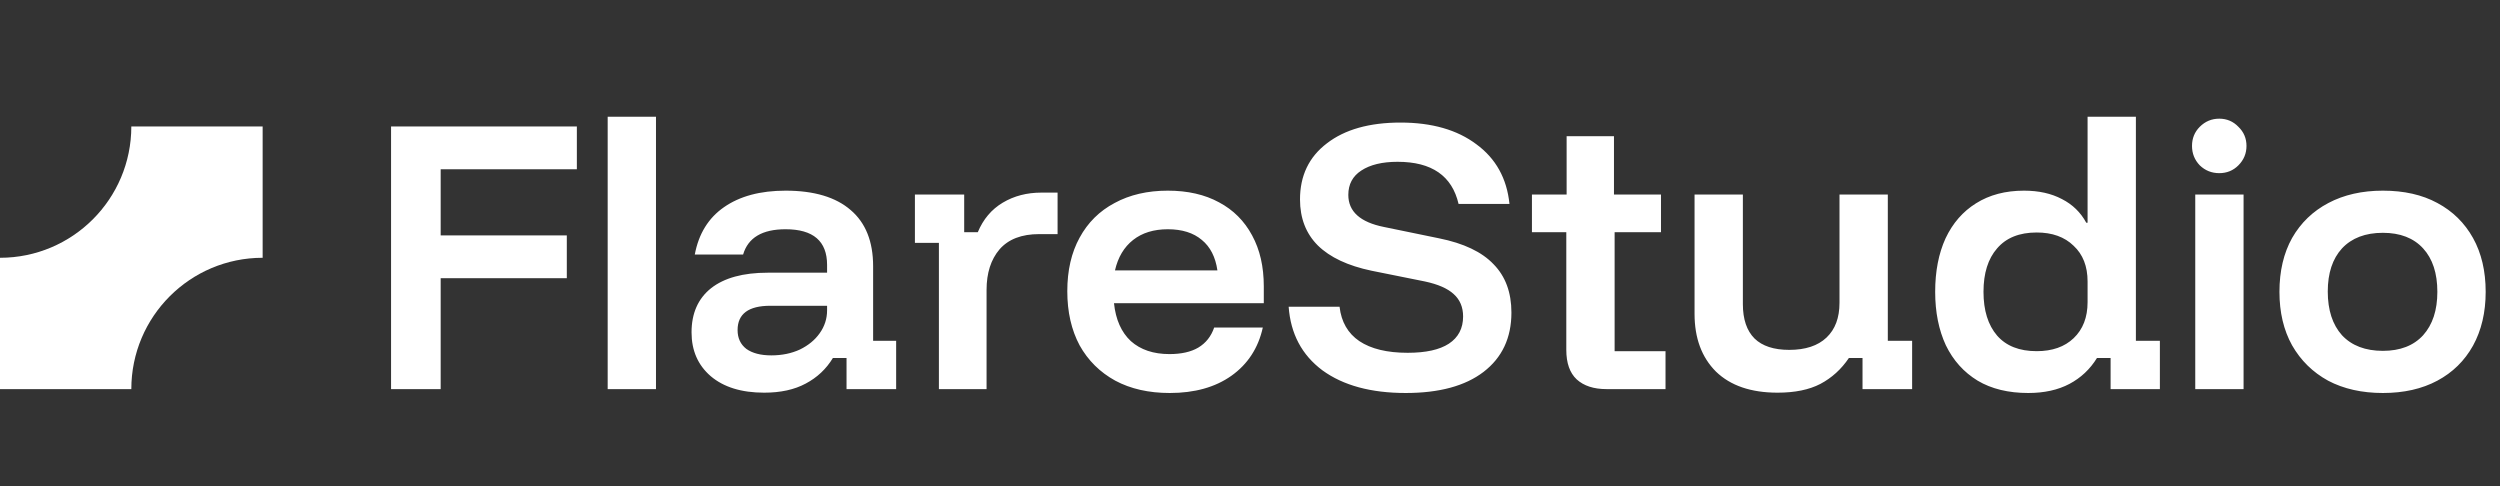
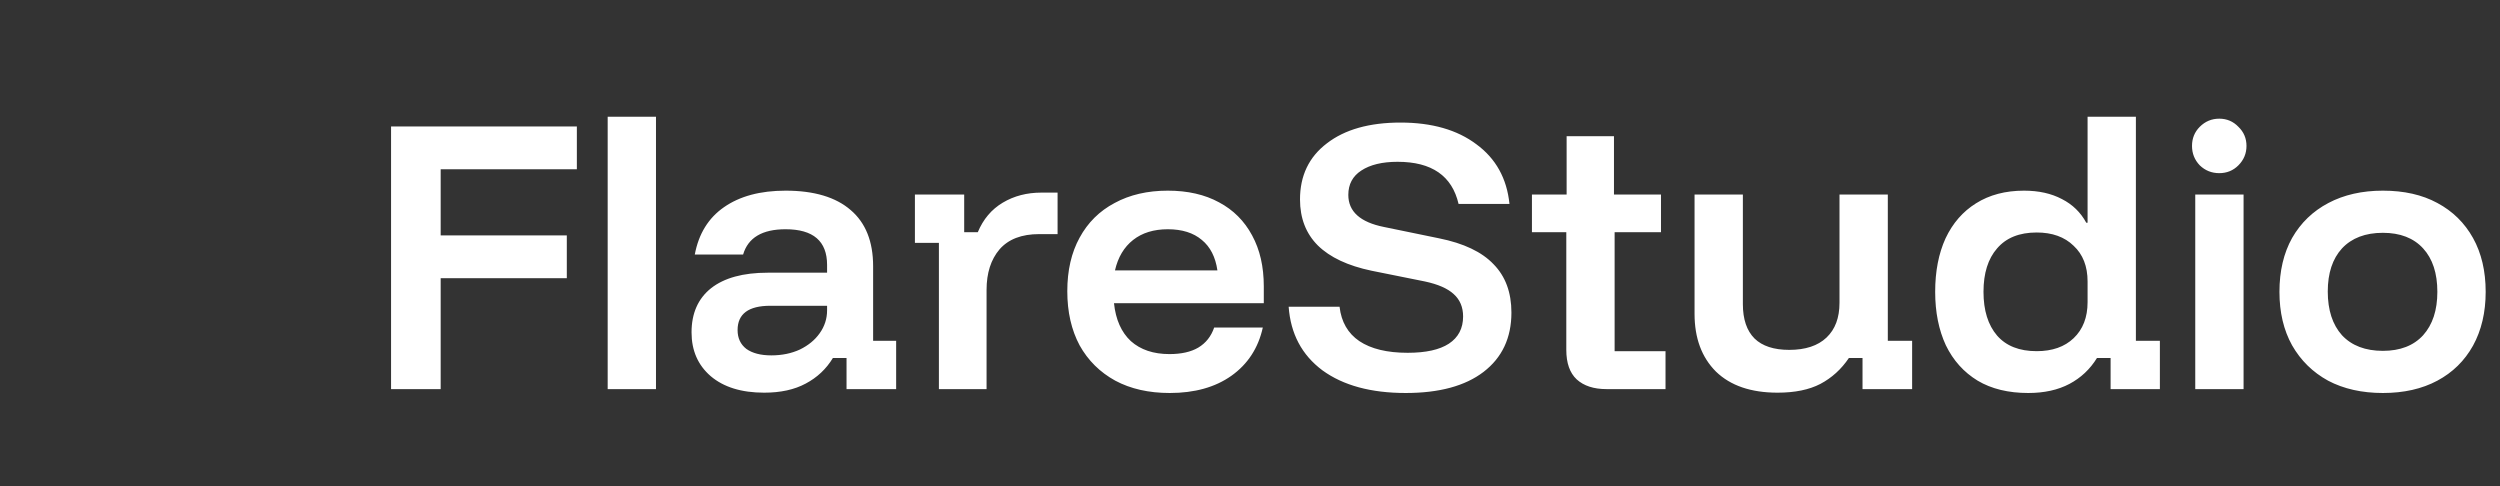
<svg xmlns="http://www.w3.org/2000/svg" width="257" height="50" viewBox="0 0 257 50" fill="none">
  <rect x="0" y="0" width="257" height="50" fill="#333333" stroke="none" />
-   <path d="M45.301 40H40.201V13H59.301V17.4H45.301V24.2H58.268V28.6H45.301V40ZM62.469 40V12H67.435V40H62.469ZM78.557 40.367C76.224 40.367 74.391 39.8 73.057 38.667C71.746 37.533 71.091 36.033 71.091 34.167C71.091 32.211 71.757 30.7 73.091 29.633C74.446 28.567 76.391 28.033 78.924 28.033H85.024V27.233C85.024 24.789 83.602 23.567 80.757 23.567C78.357 23.567 76.902 24.433 76.391 26.167H71.424C71.824 24.033 72.824 22.411 74.424 21.3C76.046 20.167 78.157 19.6 80.757 19.6C83.691 19.6 85.924 20.267 87.457 21.6C88.991 22.911 89.757 24.833 89.757 27.367V35.033H92.124V40H87.024V36.8H85.624C84.935 37.933 84.002 38.811 82.824 39.433C81.668 40.056 80.246 40.367 78.557 40.367ZM79.291 36.533C80.379 36.533 81.357 36.333 82.224 35.933C83.091 35.511 83.768 34.956 84.257 34.267C84.768 33.556 85.024 32.767 85.024 31.9V31.433H79.191C76.946 31.433 75.824 32.267 75.824 33.933C75.824 34.756 76.124 35.4 76.724 35.867C77.346 36.311 78.202 36.533 79.291 36.533ZM96.519 40V24.967H94.053V20H99.119V23.867H100.519C101.075 22.533 101.93 21.522 103.086 20.833C104.241 20.144 105.564 19.8 107.053 19.8H108.719V24.067H106.819C105.019 24.067 103.664 24.589 102.753 25.633C101.864 26.678 101.419 28.067 101.419 29.8V40H96.519ZM120.251 40.4C118.095 40.4 116.229 39.978 114.651 39.133C113.073 38.267 111.851 37.056 110.984 35.5C110.14 33.922 109.718 32.067 109.718 29.933C109.718 27.8 110.14 25.967 110.984 24.433C111.829 22.878 113.029 21.689 114.584 20.867C116.14 20.022 117.962 19.6 120.051 19.6C122.095 19.6 123.851 20 125.318 20.8C126.784 21.578 127.918 22.711 128.718 24.2C129.518 25.667 129.918 27.411 129.918 29.433V31.167H114.518C114.695 32.856 115.273 34.156 116.251 35.067C117.251 35.956 118.573 36.4 120.218 36.4C121.44 36.4 122.429 36.178 123.184 35.733C123.962 35.267 124.507 34.578 124.818 33.667H129.818C129.351 35.778 128.273 37.433 126.584 38.633C124.918 39.811 122.807 40.4 120.251 40.4ZM114.618 27.8H125.151C124.951 26.422 124.418 25.378 123.551 24.667C122.684 23.933 121.518 23.567 120.051 23.567C118.607 23.567 117.418 23.933 116.484 24.667C115.551 25.4 114.929 26.444 114.618 27.8ZM144.507 40.4C140.93 40.4 138.074 39.622 135.941 38.067C133.83 36.489 132.674 34.311 132.474 31.533H137.707C137.885 33.089 138.563 34.267 139.741 35.067C140.941 35.867 142.596 36.267 144.707 36.267C146.574 36.267 147.985 35.956 148.941 35.333C149.918 34.689 150.407 33.756 150.407 32.533C150.407 31.578 150.085 30.811 149.441 30.233C148.818 29.656 147.83 29.222 146.474 28.933L141.007 27.833C138.563 27.322 136.718 26.456 135.474 25.233C134.252 24.011 133.641 22.433 133.641 20.5C133.641 18.056 134.563 16.133 136.407 14.733C138.252 13.311 140.774 12.6 143.974 12.6C147.196 12.6 149.796 13.344 151.774 14.833C153.774 16.3 154.907 18.344 155.174 20.967H149.941C149.274 18.078 147.185 16.633 143.674 16.633C142.096 16.633 140.852 16.933 139.941 17.533C139.052 18.111 138.607 18.944 138.607 20.033C138.607 21.744 139.83 22.844 142.274 23.333L147.941 24.5C150.474 25.011 152.341 25.9 153.541 27.167C154.763 28.411 155.374 30.067 155.374 32.133C155.374 34.733 154.418 36.767 152.507 38.233C150.618 39.678 147.952 40.4 144.507 40.4ZM165.149 40C163.838 40 162.816 39.667 162.083 39C161.372 38.333 161.016 37.322 161.016 35.967V23.867H157.483V20H161.049V14H165.916V20H170.749V23.867H165.983V36.1H171.216V40H165.149ZM182.733 40.367C180 40.367 177.889 39.644 176.4 38.2C174.933 36.733 174.2 34.756 174.2 32.267V20H179.167V31.267C179.167 32.822 179.567 34 180.367 34.8C181.167 35.578 182.356 35.967 183.933 35.967C185.6 35.967 186.878 35.544 187.767 34.7C188.656 33.856 189.1 32.667 189.1 31.133V20H194.067V35.033H196.567V40H191.467V36.8H190.067C189.289 37.956 188.311 38.844 187.133 39.467C185.978 40.067 184.511 40.367 182.733 40.367ZM208.503 40.4C206.459 40.4 204.725 39.978 203.303 39.133C201.881 38.267 200.792 37.056 200.036 35.5C199.303 33.922 198.936 32.089 198.936 30C198.936 27.889 199.292 26.056 200.003 24.5C200.736 22.944 201.781 21.744 203.136 20.9C204.514 20.033 206.159 19.6 208.07 19.6C209.581 19.6 210.881 19.889 211.97 20.467C213.059 21.022 213.892 21.833 214.47 22.9H214.603V12H219.57V35.033H222.036V40H216.97V36.8H215.57C214.859 37.956 213.914 38.844 212.736 39.467C211.559 40.089 210.148 40.4 208.503 40.4ZM209.37 36.1C210.97 36.1 212.236 35.656 213.17 34.767C214.125 33.856 214.603 32.622 214.603 31.067V28.933C214.603 27.378 214.125 26.156 213.17 25.267C212.236 24.356 210.97 23.9 209.37 23.9C207.592 23.9 206.236 24.444 205.303 25.533C204.37 26.6 203.903 28.089 203.903 30C203.903 31.911 204.37 33.411 205.303 34.5C206.236 35.567 207.592 36.1 209.37 36.1ZM225.672 40V20H230.639V40H225.672ZM228.139 17.8C227.361 17.8 226.694 17.533 226.139 17C225.605 16.444 225.339 15.778 225.339 15C225.339 14.222 225.605 13.567 226.139 13.033C226.694 12.478 227.361 12.2 228.139 12.2C228.916 12.2 229.572 12.478 230.105 13.033C230.661 13.567 230.939 14.222 230.939 15C230.939 15.778 230.661 16.444 230.105 17C229.572 17.533 228.916 17.8 228.139 17.8ZM244.96 40.4C242.805 40.4 240.927 39.978 239.327 39.133C237.749 38.267 236.516 37.056 235.627 35.5C234.76 33.944 234.327 32.111 234.327 30C234.327 27.867 234.76 26.022 235.627 24.467C236.516 22.911 237.76 21.711 239.36 20.867C240.96 20.022 242.827 19.6 244.96 19.6C247.138 19.6 249.005 20.022 250.56 20.867C252.138 21.711 253.36 22.911 254.227 24.467C255.094 26.022 255.527 27.867 255.527 30C255.527 32.111 255.094 33.956 254.227 35.533C253.36 37.089 252.138 38.289 250.56 39.133C248.983 39.978 247.116 40.4 244.96 40.4ZM244.96 36.067C246.738 36.067 248.116 35.533 249.094 34.467C250.072 33.378 250.56 31.889 250.56 30C250.56 28.089 250.072 26.6 249.094 25.533C248.116 24.467 246.738 23.933 244.96 23.933C243.16 23.933 241.76 24.467 240.76 25.533C239.783 26.6 239.294 28.078 239.294 29.967C239.294 31.878 239.783 33.378 240.76 34.467C241.76 35.533 243.16 36.067 244.96 36.067Z" fill="white" />
+   <path d="M45.301 40H40.201V13H59.301V17.4H45.301V24.2H58.268V28.6H45.301V40ZM62.469 40V12H67.435V40H62.469ZM78.557 40.367C76.224 40.367 74.391 39.8 73.057 38.667C71.746 37.533 71.091 36.033 71.091 34.167C71.091 32.211 71.757 30.7 73.091 29.633C74.446 28.567 76.391 28.033 78.924 28.033H85.024V27.233C85.024 24.789 83.602 23.567 80.757 23.567C78.357 23.567 76.902 24.433 76.391 26.167H71.424C71.824 24.033 72.824 22.411 74.424 21.3C76.046 20.167 78.157 19.6 80.757 19.6C83.691 19.6 85.924 20.267 87.457 21.6C88.991 22.911 89.757 24.833 89.757 27.367V35.033H92.124V40H87.024V36.8H85.624C84.935 37.933 84.002 38.811 82.824 39.433C81.668 40.056 80.246 40.367 78.557 40.367ZM79.291 36.533C80.379 36.533 81.357 36.333 82.224 35.933C83.091 35.511 83.768 34.956 84.257 34.267C84.768 33.556 85.024 32.767 85.024 31.9V31.433H79.191C76.946 31.433 75.824 32.267 75.824 33.933C75.824 34.756 76.124 35.4 76.724 35.867C77.346 36.311 78.202 36.533 79.291 36.533ZM96.519 40V24.967H94.053V20H99.119V23.867H100.519C101.075 22.533 101.93 21.522 103.086 20.833C104.241 20.144 105.564 19.8 107.053 19.8H108.719V24.067H106.819C105.019 24.067 103.664 24.589 102.753 25.633C101.864 26.678 101.419 28.067 101.419 29.8V40H96.519ZM120.251 40.4C118.095 40.4 116.229 39.978 114.651 39.133C113.073 38.267 111.851 37.056 110.984 35.5C110.14 33.922 109.718 32.067 109.718 29.933C109.718 27.8 110.14 25.967 110.984 24.433C111.829 22.878 113.029 21.689 114.584 20.867C116.14 20.022 117.962 19.6 120.051 19.6C122.095 19.6 123.851 20 125.318 20.8C126.784 21.578 127.918 22.711 128.718 24.2C129.518 25.667 129.918 27.411 129.918 29.433V31.167H114.518C114.695 32.856 115.273 34.156 116.251 35.067C117.251 35.956 118.573 36.4 120.218 36.4C121.44 36.4 122.429 36.178 123.184 35.733C123.962 35.267 124.507 34.578 124.818 33.667H129.818C129.351 35.778 128.273 37.433 126.584 38.633C124.918 39.811 122.807 40.4 120.251 40.4ZM114.618 27.8H125.151C124.951 26.422 124.418 25.378 123.551 24.667C122.684 23.933 121.518 23.567 120.051 23.567C118.607 23.567 117.418 23.933 116.484 24.667C115.551 25.4 114.929 26.444 114.618 27.8ZM144.507 40.4C140.93 40.4 138.074 39.622 135.941 38.067C133.83 36.489 132.674 34.311 132.474 31.533H137.707C137.885 33.089 138.563 34.267 139.741 35.067C140.941 35.867 142.596 36.267 144.707 36.267C146.574 36.267 147.985 35.956 148.941 35.333C149.918 34.689 150.407 33.756 150.407 32.533C150.407 31.578 150.085 30.811 149.441 30.233C148.818 29.656 147.83 29.222 146.474 28.933L141.007 27.833C138.563 27.322 136.718 26.456 135.474 25.233C134.252 24.011 133.641 22.433 133.641 20.5C133.641 18.056 134.563 16.133 136.407 14.733C138.252 13.311 140.774 12.6 143.974 12.6C147.196 12.6 149.796 13.344 151.774 14.833C153.774 16.3 154.907 18.344 155.174 20.967H149.941C149.274 18.078 147.185 16.633 143.674 16.633C142.096 16.633 140.852 16.933 139.941 17.533C139.052 18.111 138.607 18.944 138.607 20.033C138.607 21.744 139.83 22.844 142.274 23.333L147.941 24.5C150.474 25.011 152.341 25.9 153.541 27.167C154.763 28.411 155.374 30.067 155.374 32.133C155.374 34.733 154.418 36.767 152.507 38.233C150.618 39.678 147.952 40.4 144.507 40.4ZM165.149 40C163.838 40 162.816 39.667 162.083 39C161.372 38.333 161.016 37.322 161.016 35.967V23.867H157.483V20H161.049V14H165.916V20H170.749V23.867H165.983V36.1H171.216V40H165.149ZM182.733 40.367C180 40.367 177.889 39.644 176.4 38.2C174.933 36.733 174.2 34.756 174.2 32.267V20H179.167V31.267C179.167 32.822 179.567 34 180.367 34.8C181.167 35.578 182.356 35.967 183.933 35.967C185.6 35.967 186.878 35.544 187.767 34.7C188.656 33.856 189.1 32.667 189.1 31.133V20H194.067V35.033H196.567V40H191.467V36.8H190.067C189.289 37.956 188.311 38.844 187.133 39.467C185.978 40.067 184.511 40.367 182.733 40.367ZM208.503 40.4C206.459 40.4 204.725 39.978 203.303 39.133C201.881 38.267 200.792 37.056 200.036 35.5C199.303 33.922 198.936 32.089 198.936 30C198.936 27.889 199.292 26.056 200.003 24.5C200.736 22.944 201.781 21.744 203.136 20.9C204.514 20.033 206.159 19.6 208.07 19.6C209.581 19.6 210.881 19.889 211.97 20.467C213.059 21.022 213.892 21.833 214.47 22.9H214.603V12H219.57V35.033H222.036V40H216.97V36.8H215.57C214.859 37.956 213.914 38.844 212.736 39.467C211.559 40.089 210.148 40.4 208.503 40.4ZM209.37 36.1C210.97 36.1 212.236 35.656 213.17 34.767C214.125 33.856 214.603 32.622 214.603 31.067V28.933C214.603 27.378 214.125 26.156 213.17 25.267C212.236 24.356 210.97 23.9 209.37 23.9C207.592 23.9 206.236 24.444 205.303 25.533C204.37 26.6 203.903 28.089 203.903 30C203.903 31.911 204.37 33.411 205.303 34.5C206.236 35.567 207.592 36.1 209.37 36.1ZM225.672 40V20H230.639V40H225.672ZM228.139 17.8C227.361 17.8 226.694 17.533 226.139 17C225.605 16.444 225.339 15.778 225.339 15C225.339 14.222 225.605 13.567 226.139 13.033C226.694 12.478 227.361 12.2 228.139 12.2C228.916 12.2 229.572 12.478 230.105 13.033C230.661 13.567 230.939 14.222 230.939 15C230.939 15.778 230.661 16.444 230.105 17C229.572 17.533 228.916 17.8 228.139 17.8ZM244.96 40.4C242.805 40.4 240.927 39.978 239.327 39.133C237.749 38.267 236.516 37.056 235.627 35.5C234.76 33.944 234.327 32.111 234.327 30C234.327 27.867 234.76 26.022 235.627 24.467C236.516 22.911 237.76 21.711 239.36 20.867C240.96 20.022 242.827 19.6 244.96 19.6C247.138 19.6 249.005 20.022 250.56 20.867C252.138 21.711 253.36 22.911 254.227 24.467C255.094 26.022 255.527 27.867 255.527 30C255.527 32.111 255.094 33.956 254.227 35.533C253.36 37.089 252.138 38.289 250.56 39.133C248.983 39.978 247.116 40.4 244.96 40.4M244.96 36.067C246.738 36.067 248.116 35.533 249.094 34.467C250.072 33.378 250.56 31.889 250.56 30C250.56 28.089 250.072 26.6 249.094 25.533C248.116 24.467 246.738 23.933 244.96 23.933C243.16 23.933 241.76 24.467 240.76 25.533C239.783 26.6 239.294 28.078 239.294 29.967C239.294 31.878 239.783 33.378 240.76 34.467C241.76 35.533 243.16 36.067 244.96 36.067Z" fill="white" />
  <g clip-path="url(#clip0_366_359)">
    <path d="M27 26.5C19.544 26.5 13.5 32.544 13.5 40H0L1.18021e-06 26.5C7.456 26.5 13.5 20.456 13.5 13L27 13L27 26.5Z" fill="white" />
  </g>
  <defs>
    <clipPath id="clip0_366_359">
-       <rect width="27" height="27" fill="white" transform="translate(0 13)" />
-     </clipPath>
+       </clipPath>
  </defs>
</svg>